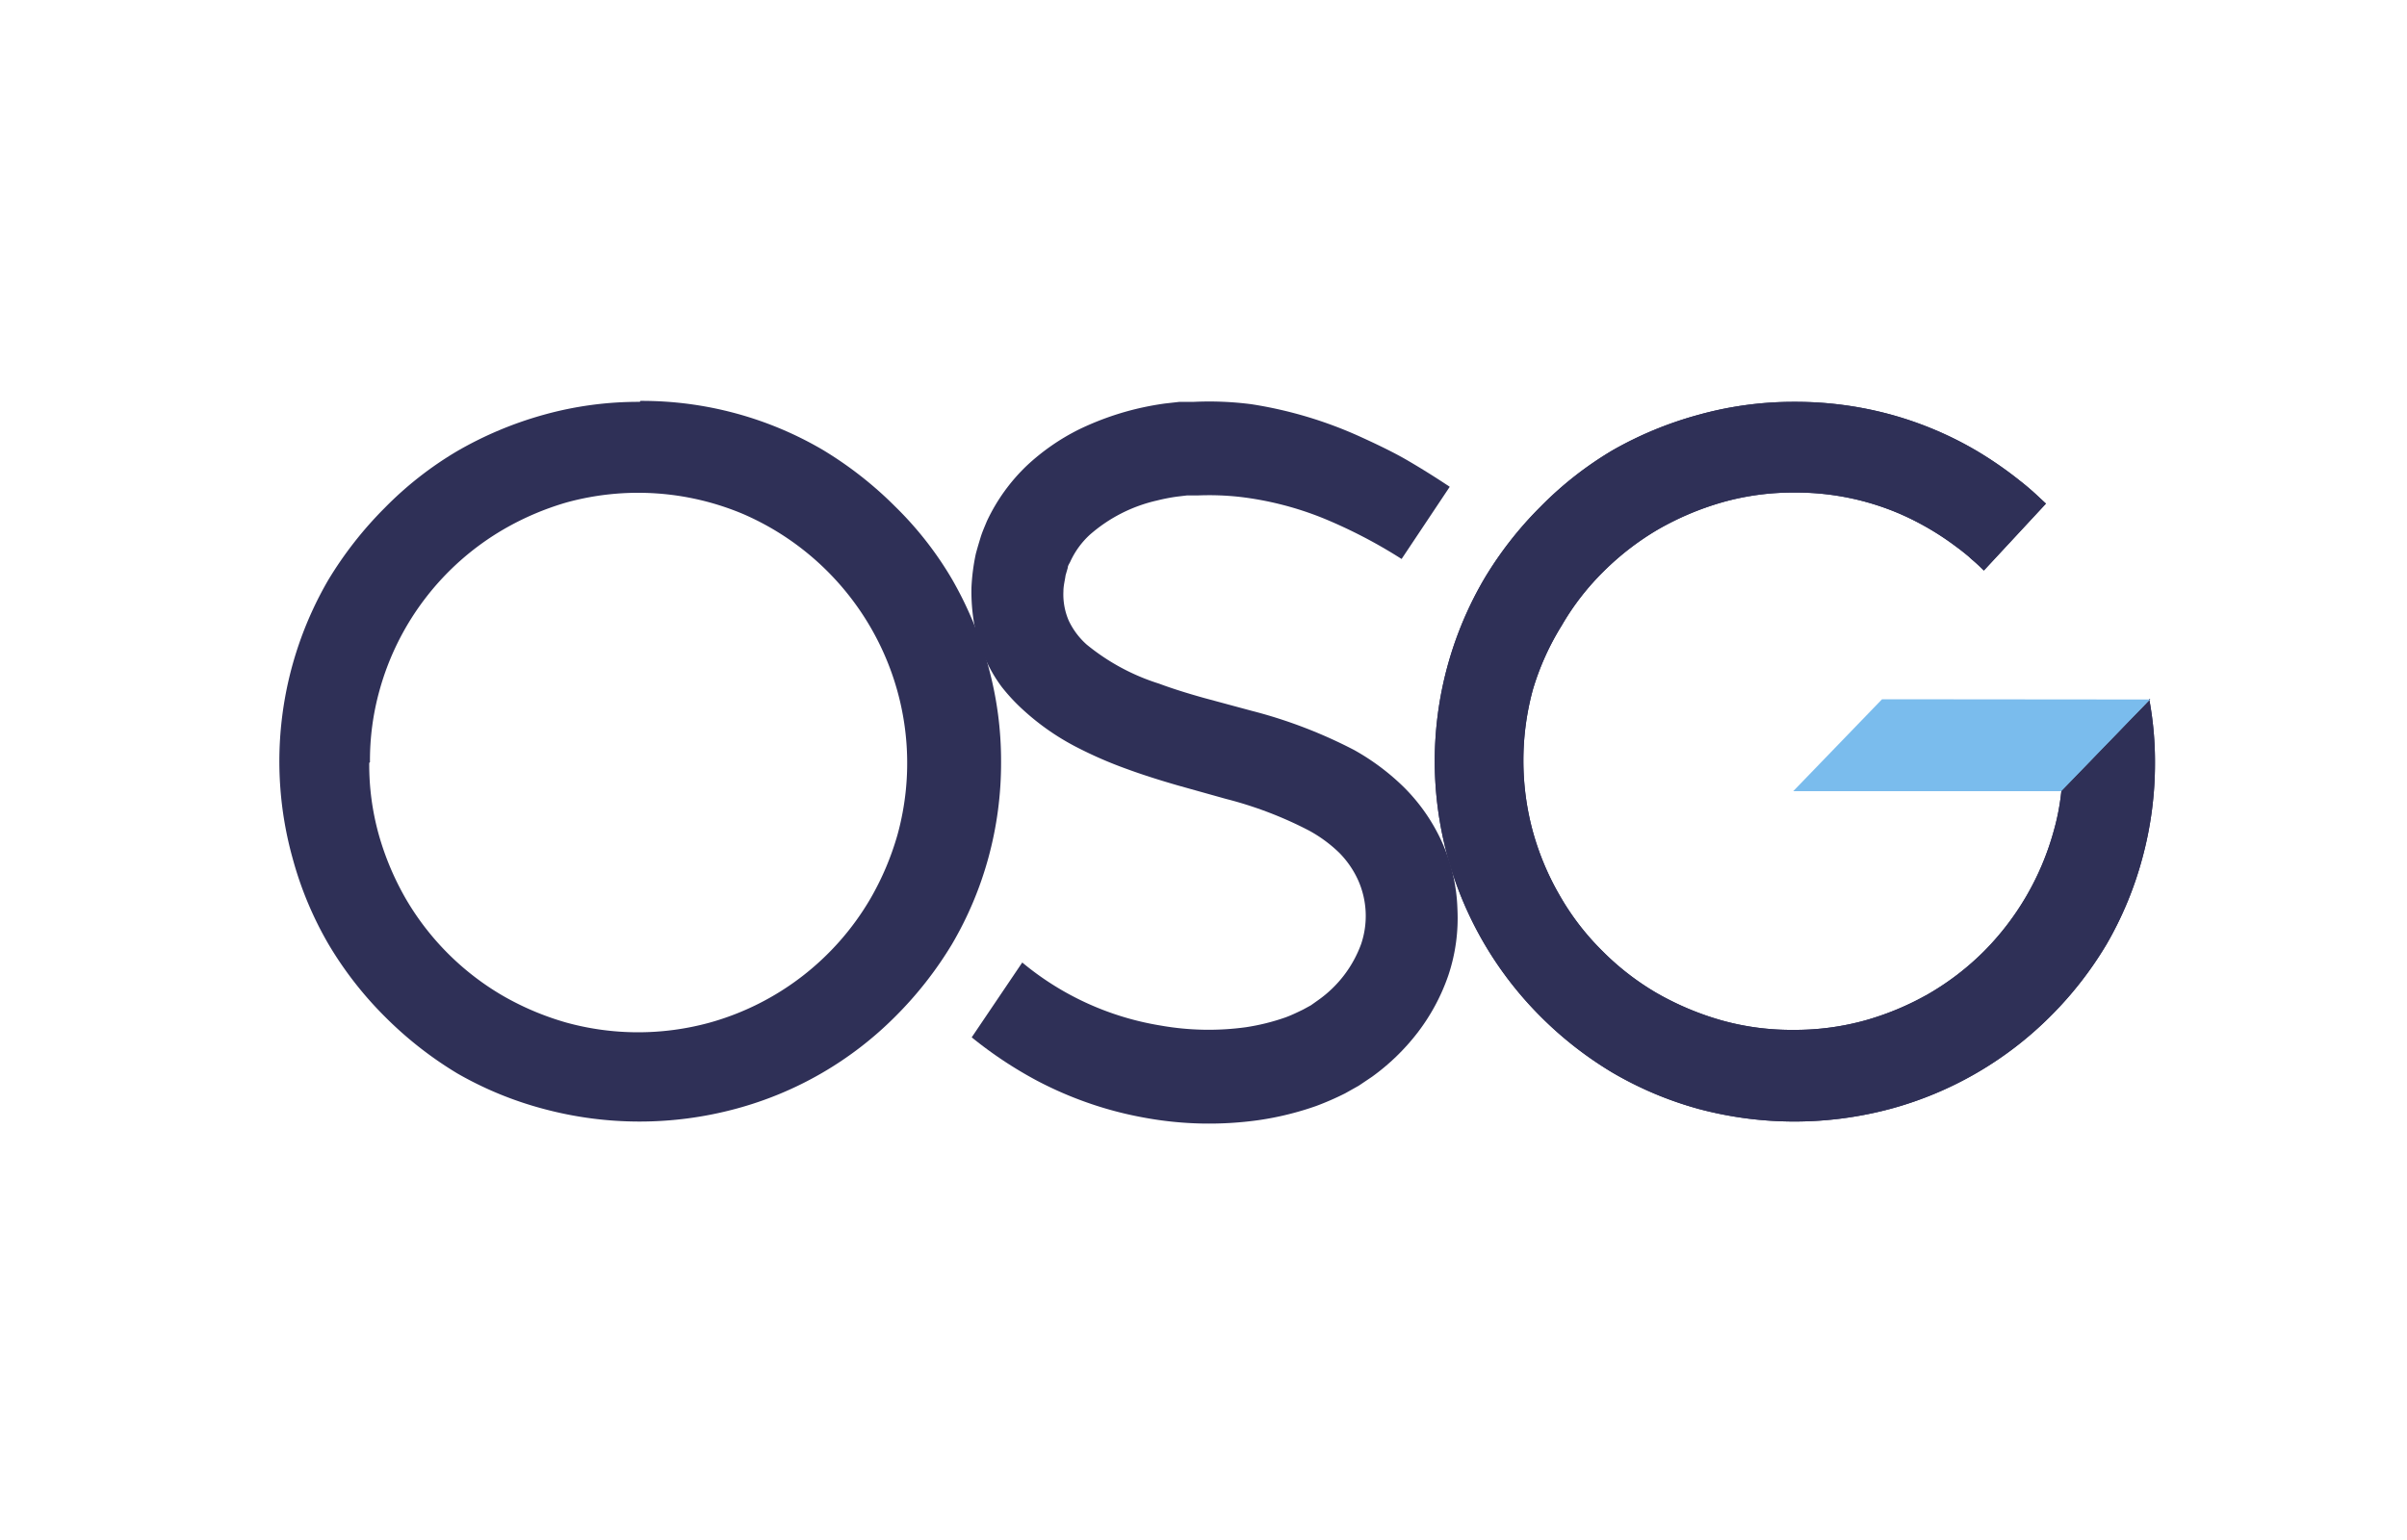
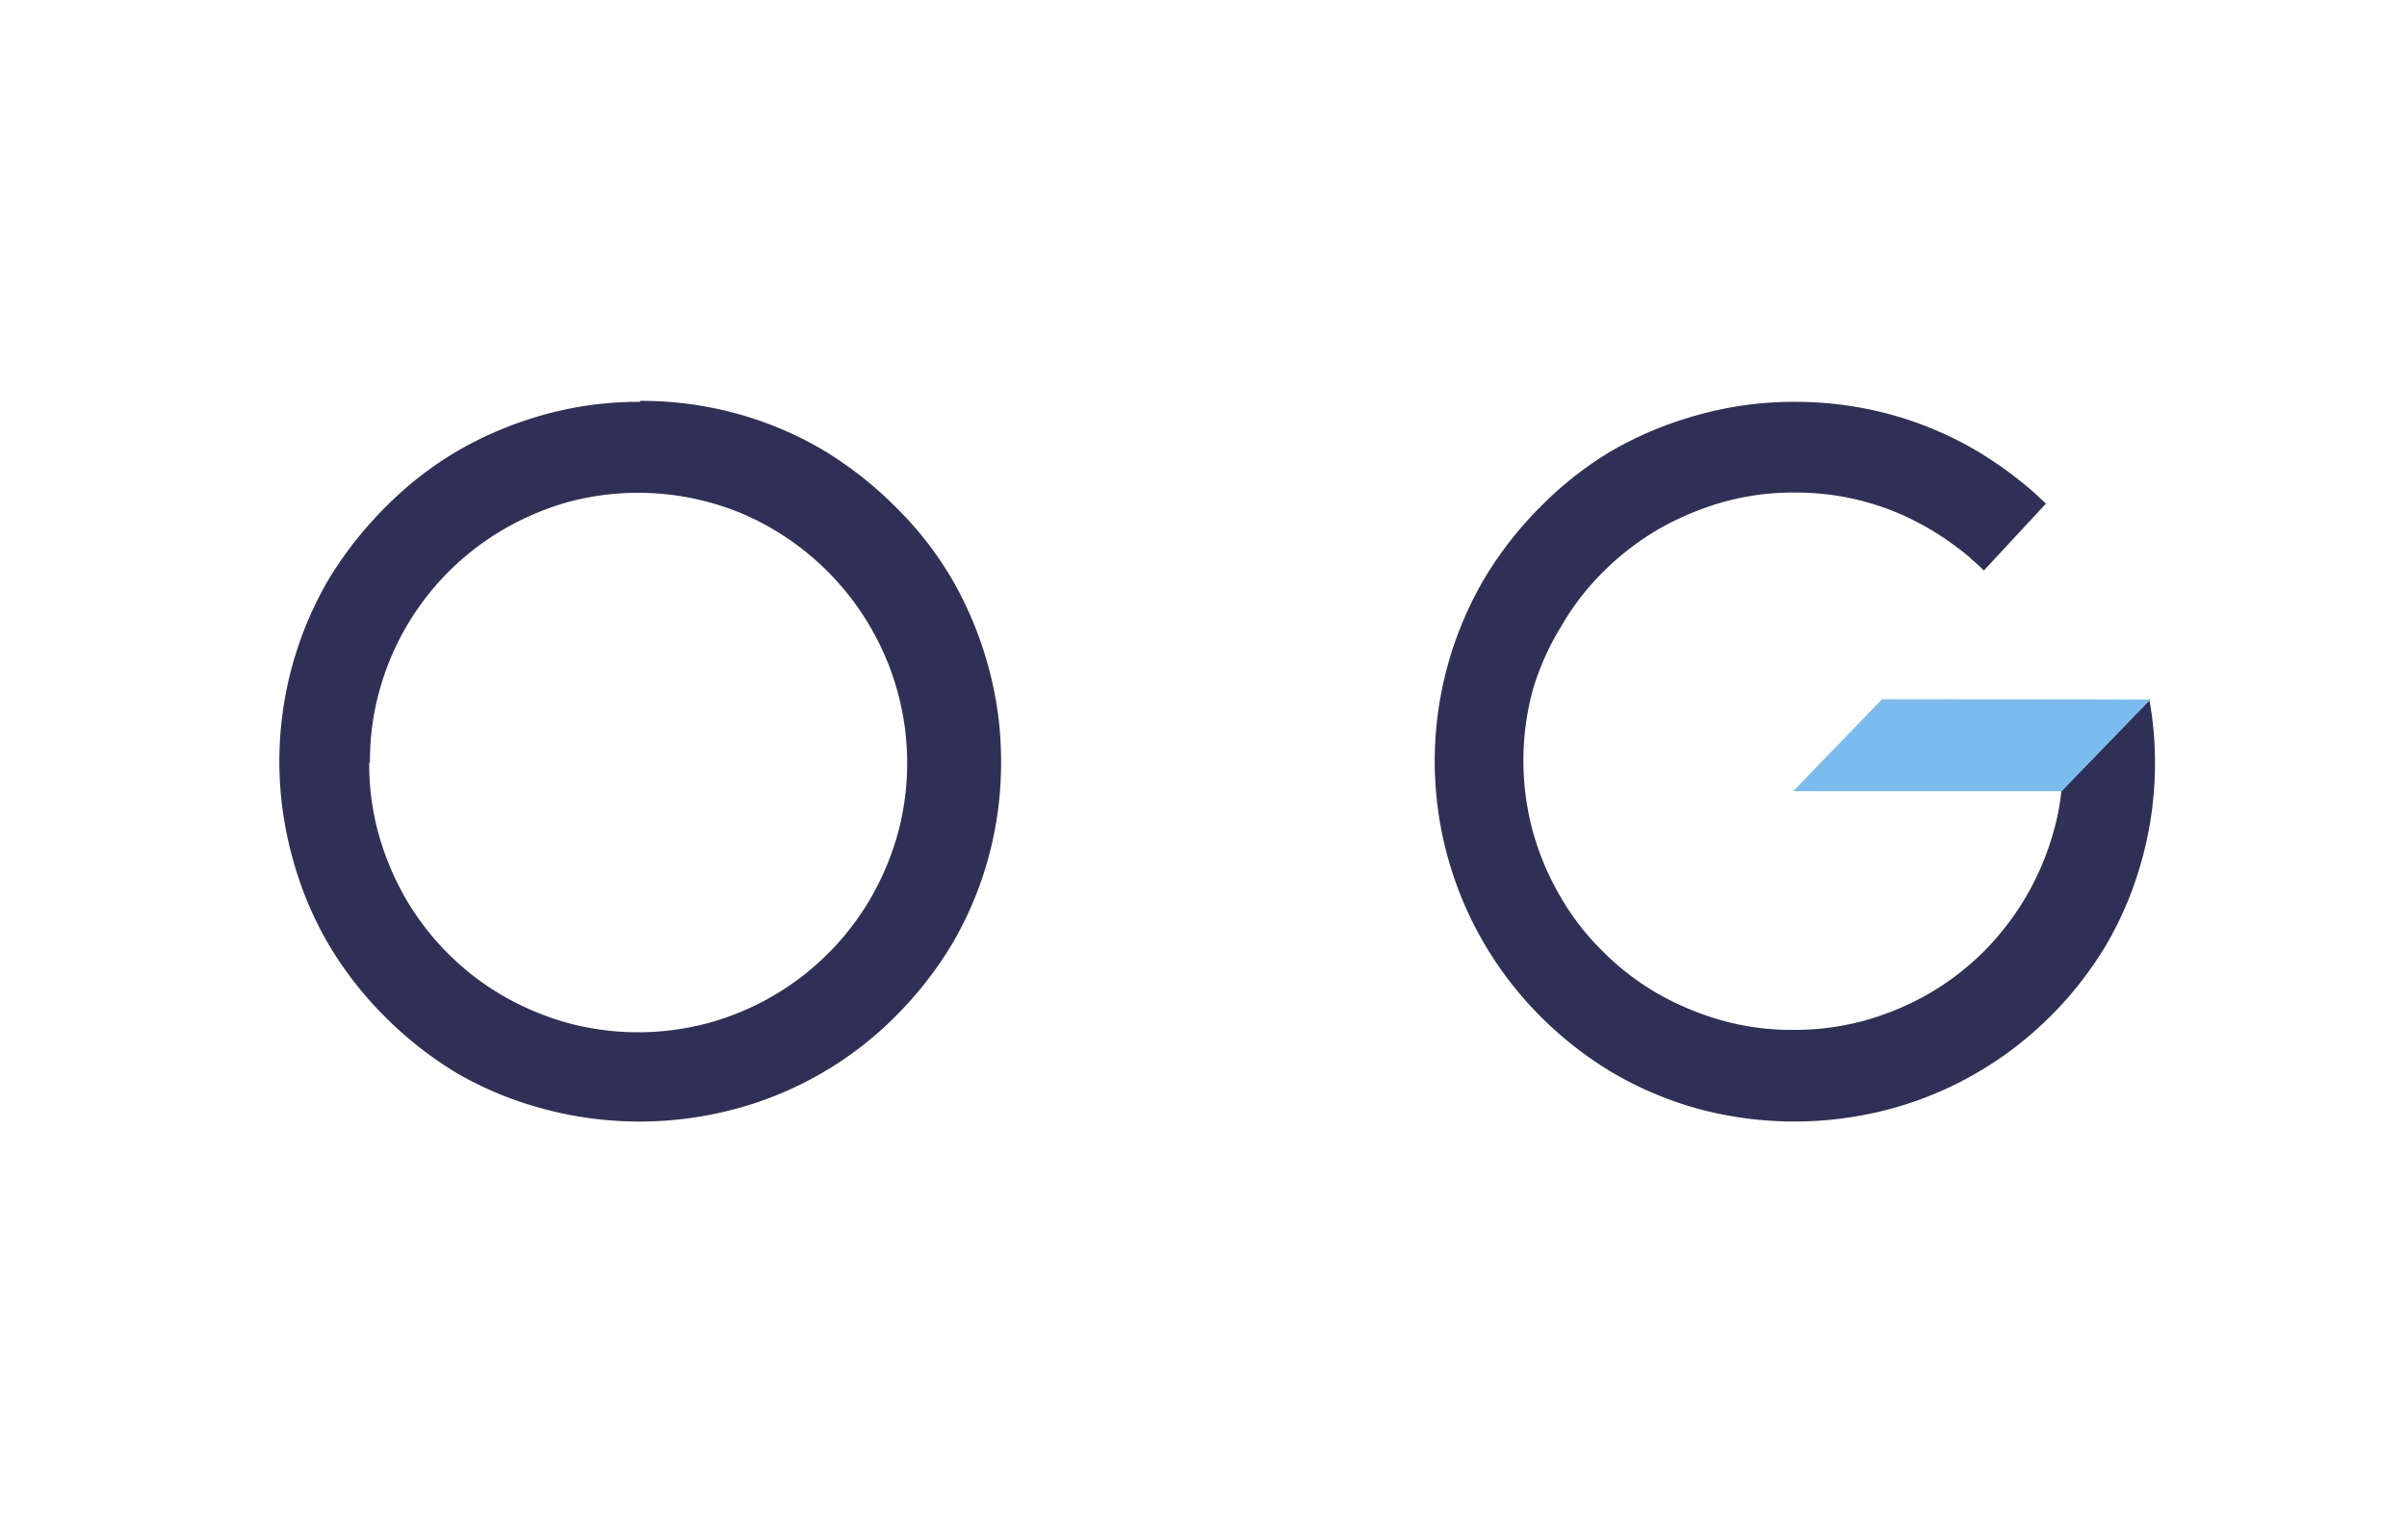
<svg xmlns="http://www.w3.org/2000/svg" id="Layer_1" data-name="Layer 1" viewBox="0 0 100 64">
  <defs>
    <style>.cls-1{fill:#2f3057;}.cls-2{fill:#7abced;}</style>
  </defs>
  <path class="cls-1" d="M26.61,16.66a14.91,14.91,0,0,1,4,.53,14.76,14.76,0,0,1,3.58,1.51,15.67,15.67,0,0,1,3,2.35,14.45,14.45,0,0,1,2.35,3,15.38,15.38,0,0,1,1.51,3.61,14.74,14.74,0,0,1,.54,4,14.93,14.93,0,0,1-.53,4,14.76,14.76,0,0,1-1.51,3.58,15.6,15.6,0,0,1-2.35,3,14.75,14.75,0,0,1-6.63,3.84,15.36,15.36,0,0,1-8,0A14.76,14.76,0,0,1,19,44.61a15.6,15.6,0,0,1-3-2.35,15.17,15.17,0,0,1-2.34-3,14.73,14.73,0,0,1-1.5-3.58A15,15,0,0,1,13.64,24.1a15.73,15.73,0,0,1,2.35-3,14.65,14.65,0,0,1,3-2.35,15.41,15.41,0,0,1,3.59-1.51,14.63,14.63,0,0,1,4-.54m-11.24,15a10.81,10.81,0,0,0,.4,3,11.71,11.71,0,0,0,1.13,2.67,11.17,11.17,0,0,0,4,4,11.71,11.71,0,0,0,2.67,1.13,11.23,11.23,0,0,0,5.94,0,11.22,11.22,0,0,0,6.68-5.15,11.71,11.71,0,0,0,1.13-2.67,11.21,11.21,0,0,0-.48-7.32,11.32,11.32,0,0,0-5.94-6,11.23,11.23,0,0,0-7.33-.48A11.71,11.71,0,0,0,20.92,22a11.19,11.19,0,0,0-5.15,6.68,10.86,10.86,0,0,0-.4,3" />
  <path class="cls-1" d="M89.33,29.07l-3.69,3.81a9.64,9.64,0,0,1-.33,1.7,11.38,11.38,0,0,1-2.87,4.94,11.21,11.21,0,0,1-2.26,1.75,11.71,11.71,0,0,1-2.67,1.13,10.91,10.91,0,0,1-3,.4,10.76,10.76,0,0,1-3-.4,12,12,0,0,1-2.68-1.13,10.94,10.94,0,0,1-2.26-1.75,10.67,10.67,0,0,1-1.75-2.27,11.28,11.28,0,0,1-1.13-2.67,11.23,11.23,0,0,1,0-5.94A10.94,10.94,0,0,1,64.88,26a10.61,10.61,0,0,1,1.75-2.26A11.3,11.3,0,0,1,68.89,22a12,12,0,0,1,2.68-1.13,10.76,10.76,0,0,1,3-.4,10.91,10.91,0,0,1,4.35.88,11.58,11.58,0,0,1,2.35,1.37c.18.13.34.26.51.4l.13.12c.18.15.35.31.51.47L85,20.93l-.44-.41,0,0c-.21-.19-.42-.37-.64-.54h0a15.84,15.84,0,0,0-1.79-1.24,14.69,14.69,0,0,0-3.57-1.51,15,15,0,0,0-4-.53,14.69,14.69,0,0,0-4,.54A15.34,15.34,0,0,0,67,18.71a14.71,14.71,0,0,0-3,2.35,15.3,15.3,0,0,0-2.34,3,15,15,0,0,0,2.32,18.16,15.37,15.37,0,0,0,3,2.35,14.85,14.85,0,0,0,3.57,1.51,15.4,15.4,0,0,0,8,0,14.89,14.89,0,0,0,6.63-3.84,15.17,15.17,0,0,0,2.34-3A14.78,14.78,0,0,0,89,35.68a15,15,0,0,0,.53-4,14.22,14.22,0,0,0-.24-2.63" />
  <polygon class="cls-2" points="89.33 29.07 85.65 32.88 74.5 32.88 78.19 29.06 89.33 29.07" />
-   <path class="cls-1" d="M59.91,35a7.68,7.68,0,0,0-1.57-2.27,9.67,9.67,0,0,0-2.08-1.56A20,20,0,0,0,52,29.54L50,29c-.64-.18-1.26-.37-1.85-.59a9,9,0,0,1-3-1.62,3.11,3.11,0,0,1-.75-1,2.75,2.75,0,0,1-.22-1.21c0-.24.06-.45.09-.67l.09-.31c0-.1.08-.19.12-.29a3.49,3.49,0,0,1,.79-1.08,6.36,6.36,0,0,1,2.8-1.43,7.91,7.91,0,0,1,.82-.16l.42-.05.44,0a11.55,11.55,0,0,1,1.76.06,13.43,13.43,0,0,1,3.52.91,20.75,20.75,0,0,1,3.2,1.67l2-3c-.57-.38-1.16-.75-1.76-1.1s-1.34-.7-2-1A17.36,17.36,0,0,0,52,16.8a13.62,13.62,0,0,0-2.39-.1l-.6,0-.62.07a12.29,12.29,0,0,0-1.21.23,11.89,11.89,0,0,0-2.36.85,9.12,9.12,0,0,0-2.16,1.5A7.71,7.71,0,0,0,41,21.66c-.09.22-.19.44-.26.67s-.14.46-.2.69a8.54,8.54,0,0,0-.18,1.39,7.87,7.87,0,0,0,.1,1.44,6.1,6.1,0,0,0,.43,1.42,6,6,0,0,0,.73,1.28,7.88,7.88,0,0,0,.94,1,10.18,10.18,0,0,0,2.11,1.47,17.34,17.34,0,0,0,2.15.94c.71.26,1.42.48,2.11.68l2,.56a16.09,16.09,0,0,1,3.46,1.32,5.78,5.78,0,0,1,1.25.92,3.94,3.94,0,0,1,.78,1.13,3.65,3.65,0,0,1,.13,2.66,4.91,4.91,0,0,1-1.78,2.33l-.31.22-.33.18c-.23.11-.45.22-.72.32a9.05,9.05,0,0,1-1.65.41,11.4,11.4,0,0,1-3.54-.07A12,12,0,0,1,42.47,40l-2.1,3.11a17,17,0,0,0,2.71,1.8,15.45,15.45,0,0,0,2.17.94,15.25,15.25,0,0,0,2.3.6,14.81,14.81,0,0,0,4.75.1,12.64,12.64,0,0,0,2.39-.59,12,12,0,0,0,1.19-.52l.57-.32.55-.37a9.1,9.1,0,0,0,1.89-1.83,8.39,8.39,0,0,0,1.28-2.38,7.48,7.48,0,0,0,.38-2.75A7.32,7.32,0,0,0,59.91,35" />
-   <path class="cls-1" d="M89.33,29.07l-3.69,3.81a9.64,9.64,0,0,1-.33,1.7,11.38,11.38,0,0,1-2.87,4.94,11.21,11.21,0,0,1-2.26,1.75,11.71,11.71,0,0,1-2.67,1.13,10.91,10.91,0,0,1-3,.4,10.76,10.76,0,0,1-3-.4,12,12,0,0,1-2.68-1.13,10.94,10.94,0,0,1-2.26-1.75,10.67,10.67,0,0,1-1.75-2.27,11.28,11.28,0,0,1-1.13-2.67,11.23,11.23,0,0,1,0-5.94A10.94,10.94,0,0,1,64.88,26a10.61,10.61,0,0,1,1.75-2.26A11.3,11.3,0,0,1,68.89,22a12,12,0,0,1,2.68-1.13,10.76,10.76,0,0,1,3-.4,10.91,10.91,0,0,1,4.35.88,11.58,11.58,0,0,1,2.35,1.37c.18.13.34.26.51.4l.13.12c.18.15.35.31.51.47L85,20.93l-.44-.41,0,0c-.21-.19-.42-.37-.64-.54h0a15.84,15.84,0,0,0-1.79-1.24,14.69,14.69,0,0,0-3.57-1.51,15,15,0,0,0-4-.53,14.69,14.69,0,0,0-4,.54A15.34,15.34,0,0,0,67,18.71a14.71,14.71,0,0,0-3,2.35,15.3,15.3,0,0,0-2.34,3,15,15,0,0,0,2.32,18.16,15.37,15.37,0,0,0,3,2.35,14.85,14.85,0,0,0,3.57,1.51,15.4,15.4,0,0,0,8,0,14.89,14.89,0,0,0,6.63-3.84,15.17,15.17,0,0,0,2.34-3A14.78,14.78,0,0,0,89,35.68a15,15,0,0,0,.53-4,14.22,14.22,0,0,0-.24-2.63" />
</svg>